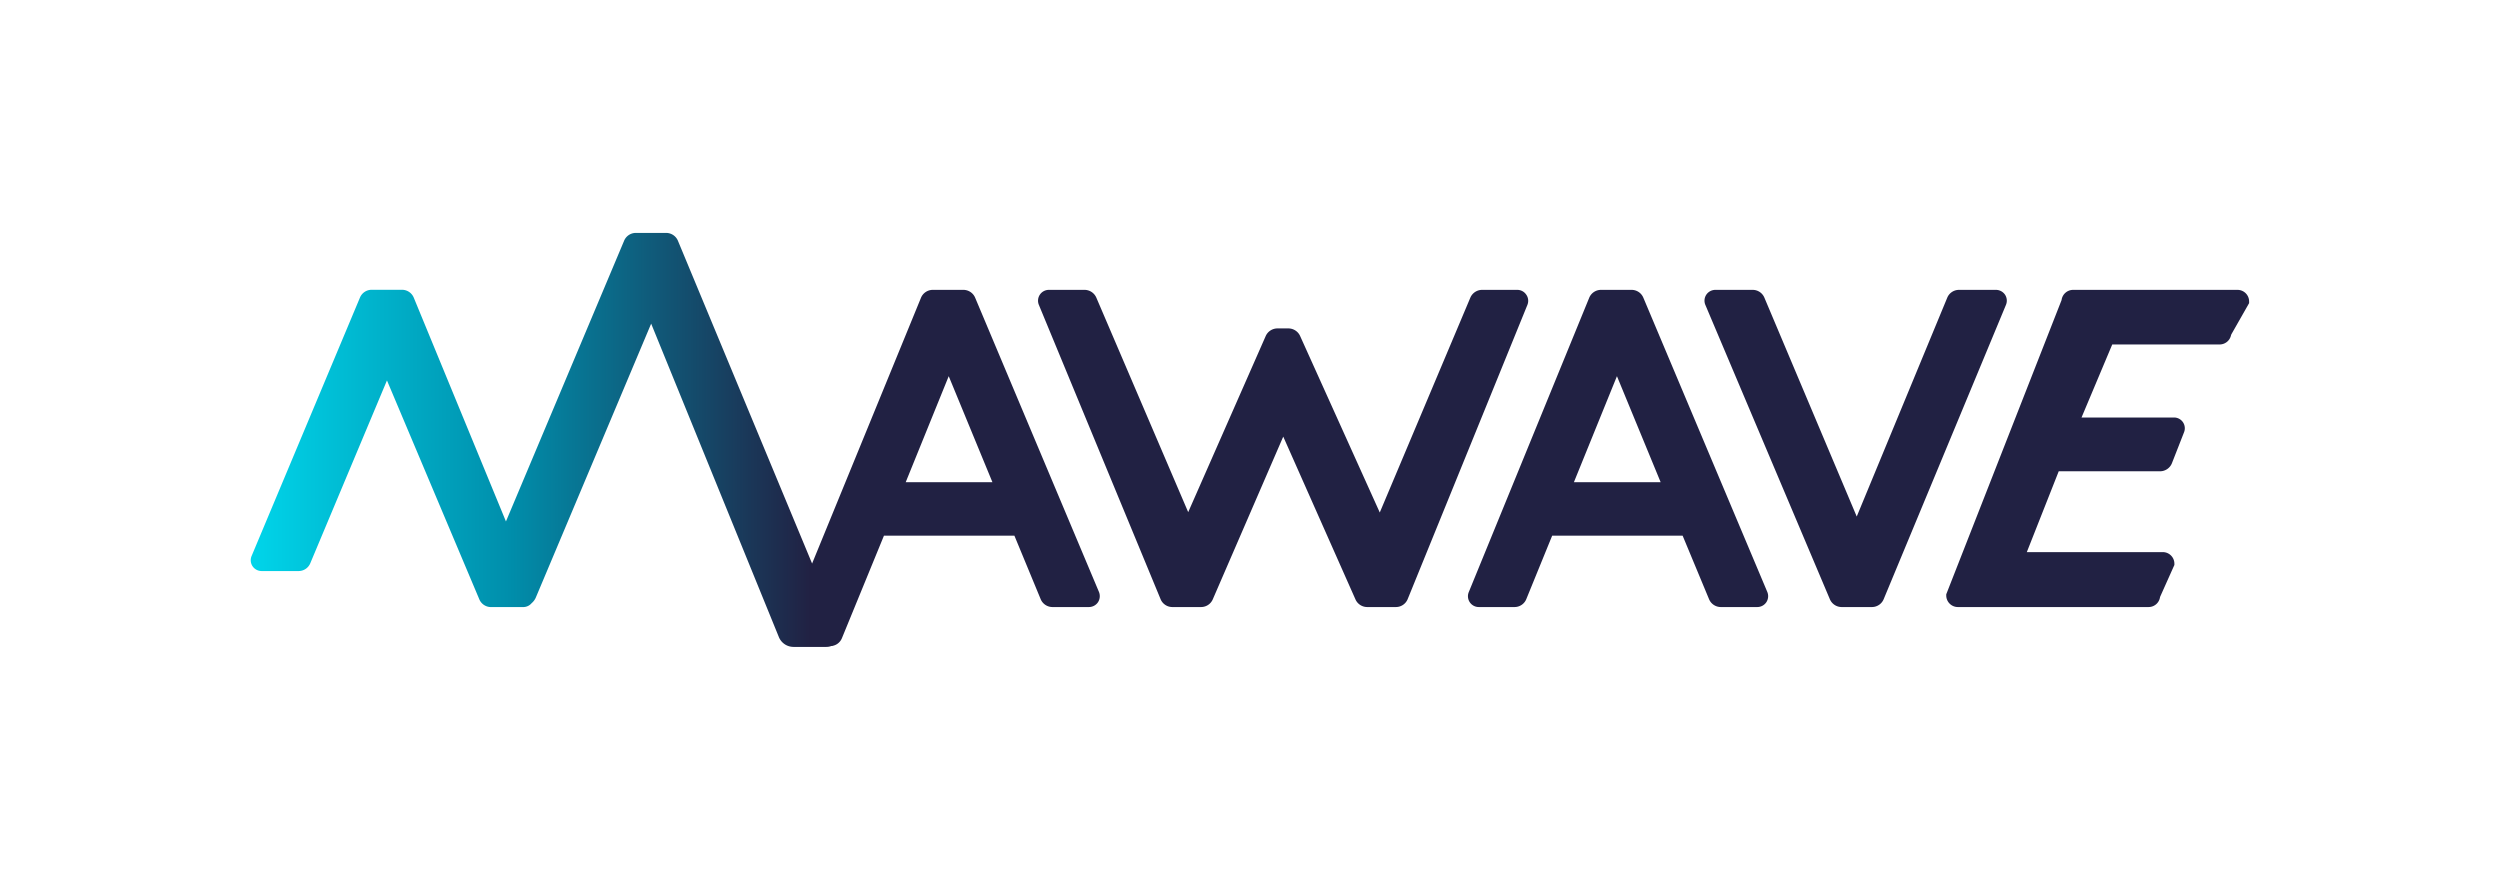
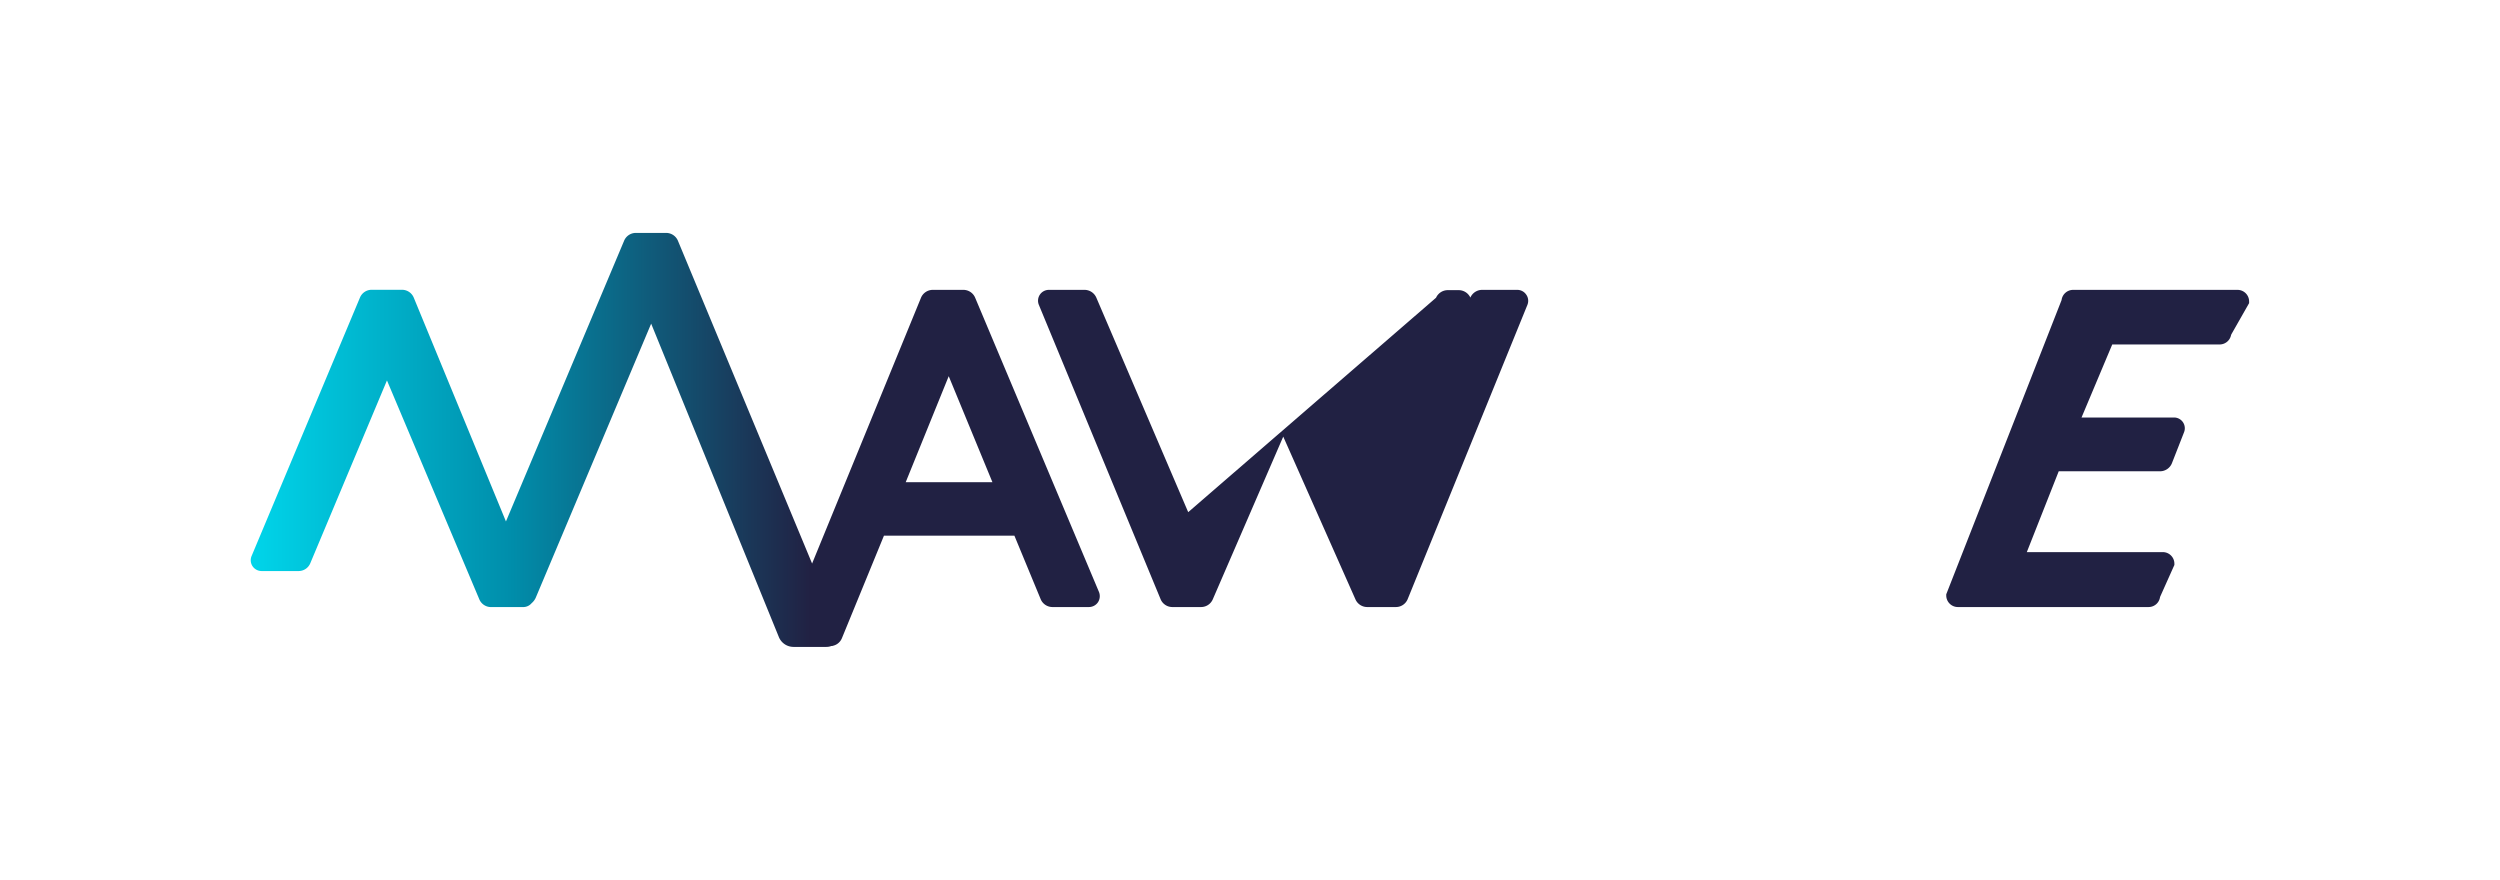
<svg xmlns="http://www.w3.org/2000/svg" xmlns:xlink="http://www.w3.org/1999/xlink" id="Ebene_1" data-name="Ebene 1" viewBox="0 0 880.58 309.88">
  <defs>
    <style>.cls-1{fill:#212143;}.cls-2{fill:url(#Unbenannter_Verlauf_9);}.cls-3{fill:url(#Unbenannter_Verlauf_9-2);}</style>
    <linearGradient id="Unbenannter_Verlauf_9" x1="109.53" y1="94.44" x2="110.2" y2="94.44" gradientUnits="userSpaceOnUse">
      <stop offset="0" stop-color="#00d5ea" />
      <stop offset="0.44" stop-color="#008eab" />
      <stop offset="0.95" stop-color="#212143" />
    </linearGradient>
    <linearGradient id="Unbenannter_Verlauf_9-2" x1="88.32" y1="154.94" x2="295.86" y2="154.94" xlink:href="#Unbenannter_Verlauf_9" />
  </defs>
-   <path class="cls-1" d="M537.6,103.8a3.8,3.8,0,0,0-3.21-1.7H522a4.53,4.53,0,0,0-4.09,2.72L486,180.52,457.92,118.3a4.55,4.55,0,0,0-4.09-2.62h-3.91a4.54,4.54,0,0,0-4.09,2.67L418.52,180.4l-32.37-75.59a4.54,4.54,0,0,0-4.1-2.71H369.49a3.82,3.82,0,0,0-3.55,5.33L408.8,211.06a4.48,4.48,0,0,0,4.11,2.76h10.17a4.49,4.49,0,0,0,4.09-2.69L452,153.79l25.46,57.39a4.53,4.53,0,0,0,4.08,2.64h10.17a4.47,4.47,0,0,0,4.11-2.77L538,107.39A3.76,3.76,0,0,0,537.6,103.8Z" />
+   <path class="cls-1" d="M537.6,103.8a3.8,3.8,0,0,0-3.21-1.7H522a4.53,4.53,0,0,0-4.09,2.72a4.55,4.55,0,0,0-4.09-2.62h-3.91a4.54,4.54,0,0,0-4.09,2.67L418.52,180.4l-32.37-75.59a4.54,4.54,0,0,0-4.1-2.71H369.49a3.82,3.82,0,0,0-3.55,5.33L408.8,211.06a4.48,4.48,0,0,0,4.11,2.76h10.17a4.49,4.49,0,0,0,4.09-2.69L452,153.79l25.46,57.39a4.53,4.53,0,0,0,4.08,2.64h10.17a4.47,4.47,0,0,0,4.11-2.77L538,107.39A3.76,3.76,0,0,0,537.6,103.8Z" />
  <path class="cls-1" d="M788.16,102.1h-58a4.12,4.12,0,0,0-4,3.53l-.06.2-40.57,103.5v.41a4.09,4.09,0,0,0,4.09,4.08h67.2a4.06,4.06,0,0,0,4-3.44l.07-.22,5-11.17v-.44a4.09,4.09,0,0,0-4.09-4.08H713.91L725.15,166h35.74a4.52,4.52,0,0,0,4.12-2.81l4.25-10.86a3.79,3.79,0,0,0-3.58-5.27h-32.5L744,121.33h37.85a4.1,4.1,0,0,0,4-3.31l.1-.25,6.26-11v-.57A4.09,4.09,0,0,0,788.16,102.1Z" />
-   <path class="cls-1" d="M706.24,103.81A3.88,3.88,0,0,0,703,102.1H690a4.48,4.48,0,0,0-4.11,2.74L654,181.94l-32.53-77.1a4.47,4.47,0,0,0-4.09-2.74H604.24a3.86,3.86,0,0,0-3.23,1.71,3.81,3.81,0,0,0-.31,3.63l43.86,103.68a4.52,4.52,0,0,0,4.09,2.7h10.74a4.48,4.48,0,0,0,4.09-2.74l43.06-103.64A3.83,3.83,0,0,0,706.24,103.81Z" />
-   <path class="cls-1" d="M578.83,104.84a4.48,4.48,0,0,0-4.09-2.74H563.89a4.5,4.5,0,0,0-4.11,2.76l-42.4,103.62a3.81,3.81,0,0,0,3.55,5.34h12.56a4.46,4.46,0,0,0,4.11-2.76l9.13-22.39h45.94L602,211.1a4.5,4.5,0,0,0,4.09,2.72h12.84a3.83,3.83,0,0,0,3.25-1.73,3.87,3.87,0,0,0,.31-3.61Zm-24.45,65,15.16-37.34,15.39,37.34Z" />
  <path class="cls-1" d="M343.47,104.84a4.5,4.5,0,0,0-4.1-2.74H328.52a4.51,4.51,0,0,0-4.11,2.76L276.32,222.23a3.81,3.81,0,0,0,3.55,5.34h12.56a4.46,4.46,0,0,0,4.11-2.76l14.82-36.14H357.3l9.28,22.43a4.51,4.51,0,0,0,4.09,2.72h12.84a3.86,3.86,0,0,0,3.26-1.73,3.93,3.93,0,0,0,.31-3.61Zm-24.45,65,15.15-37.34,15.39,37.34Z" />
  <path class="cls-2" d="M109.53,93.72l.67,1.44C110,94.67,109.78,94.19,109.53,93.72Z" />
  <path class="cls-3" d="M295.47,221.17,238.76,84.74a4.51,4.51,0,0,0-4.1-2.7H223.93a4.47,4.47,0,0,0-4.09,2.74l-41.63,98.89-32.5-78.9a4.48,4.48,0,0,0-4.09-2.7H130.89a4.46,4.46,0,0,0-4.09,2.73l-38.16,91a3.81,3.81,0,0,0,.31,3.63,3.85,3.85,0,0,0,3.23,1.71h13a4.45,4.45,0,0,0,4.11-2.74L136.3,134l32.53,77.1a4.46,4.46,0,0,0,4.09,2.73h11.34a3.86,3.86,0,0,0,3-1.38,5.4,5.4,0,0,0,1.48-2L229.36,114l45,110.44a5.58,5.58,0,0,0,5.11,3.42H291a4.76,4.76,0,0,0,4.43-6.67Z" />
</svg>